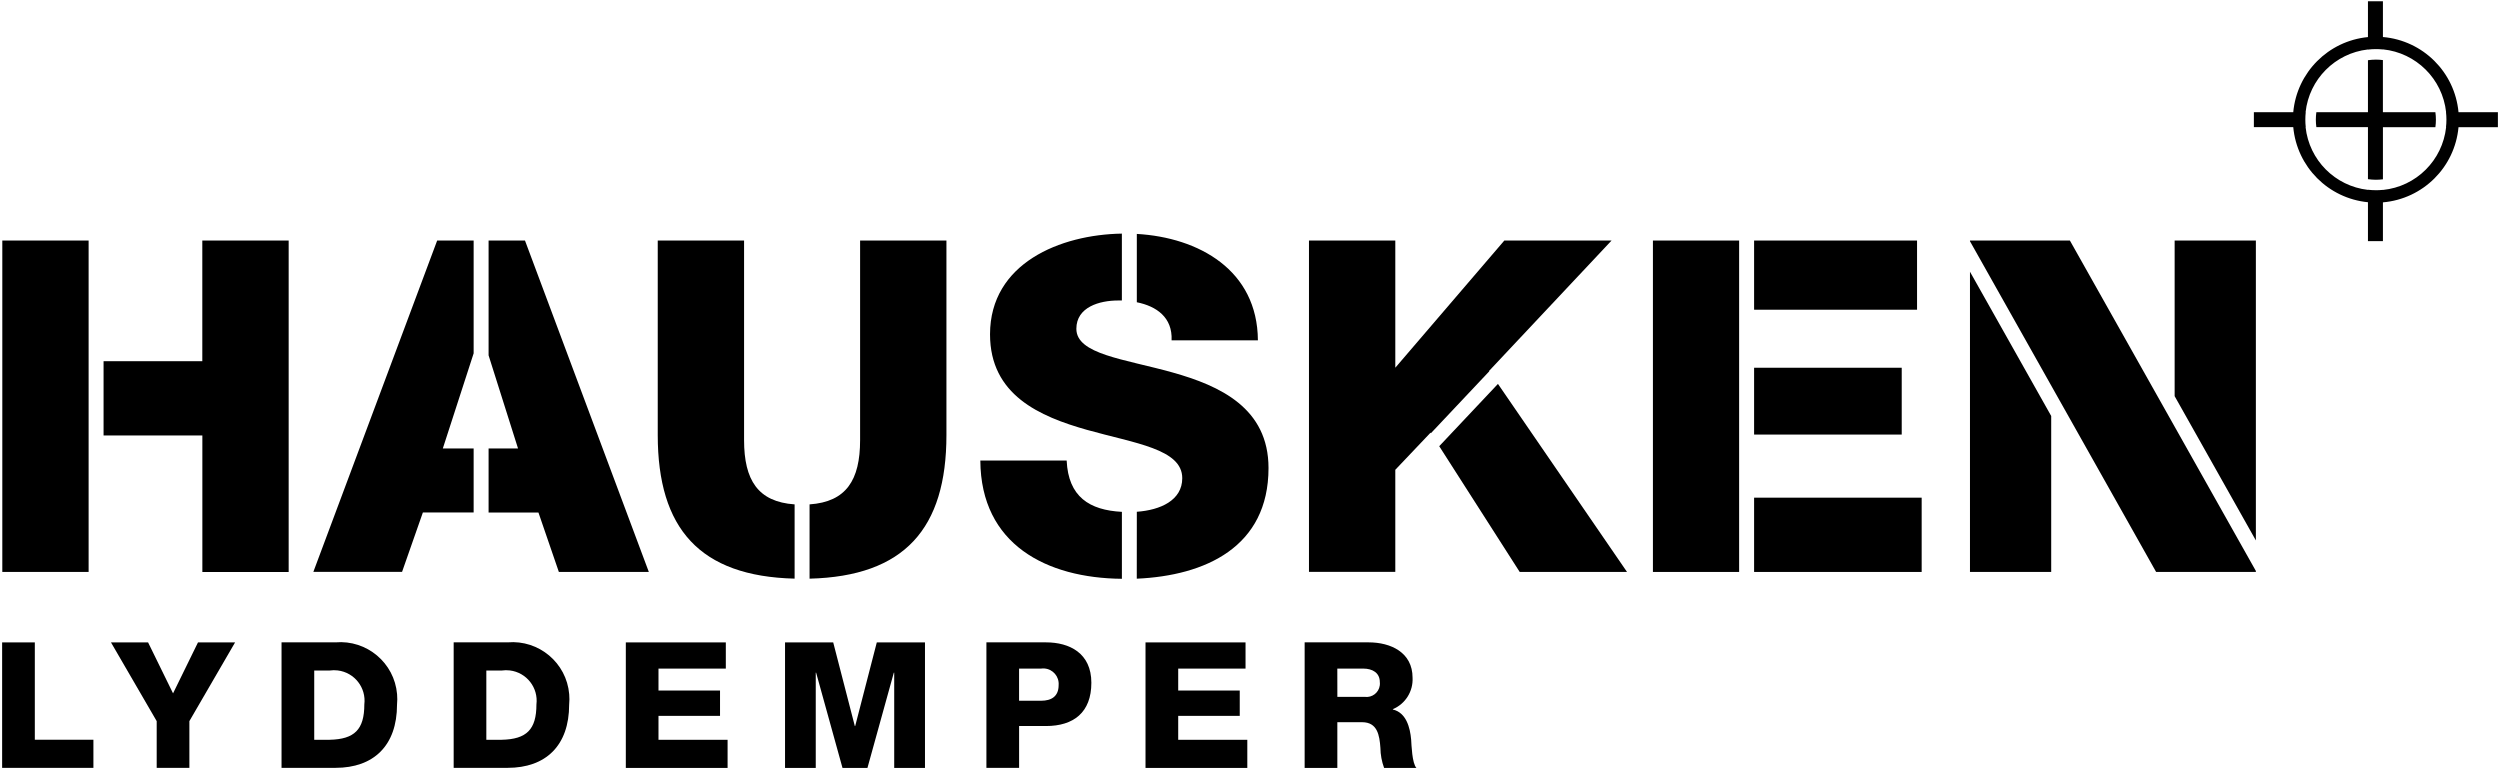
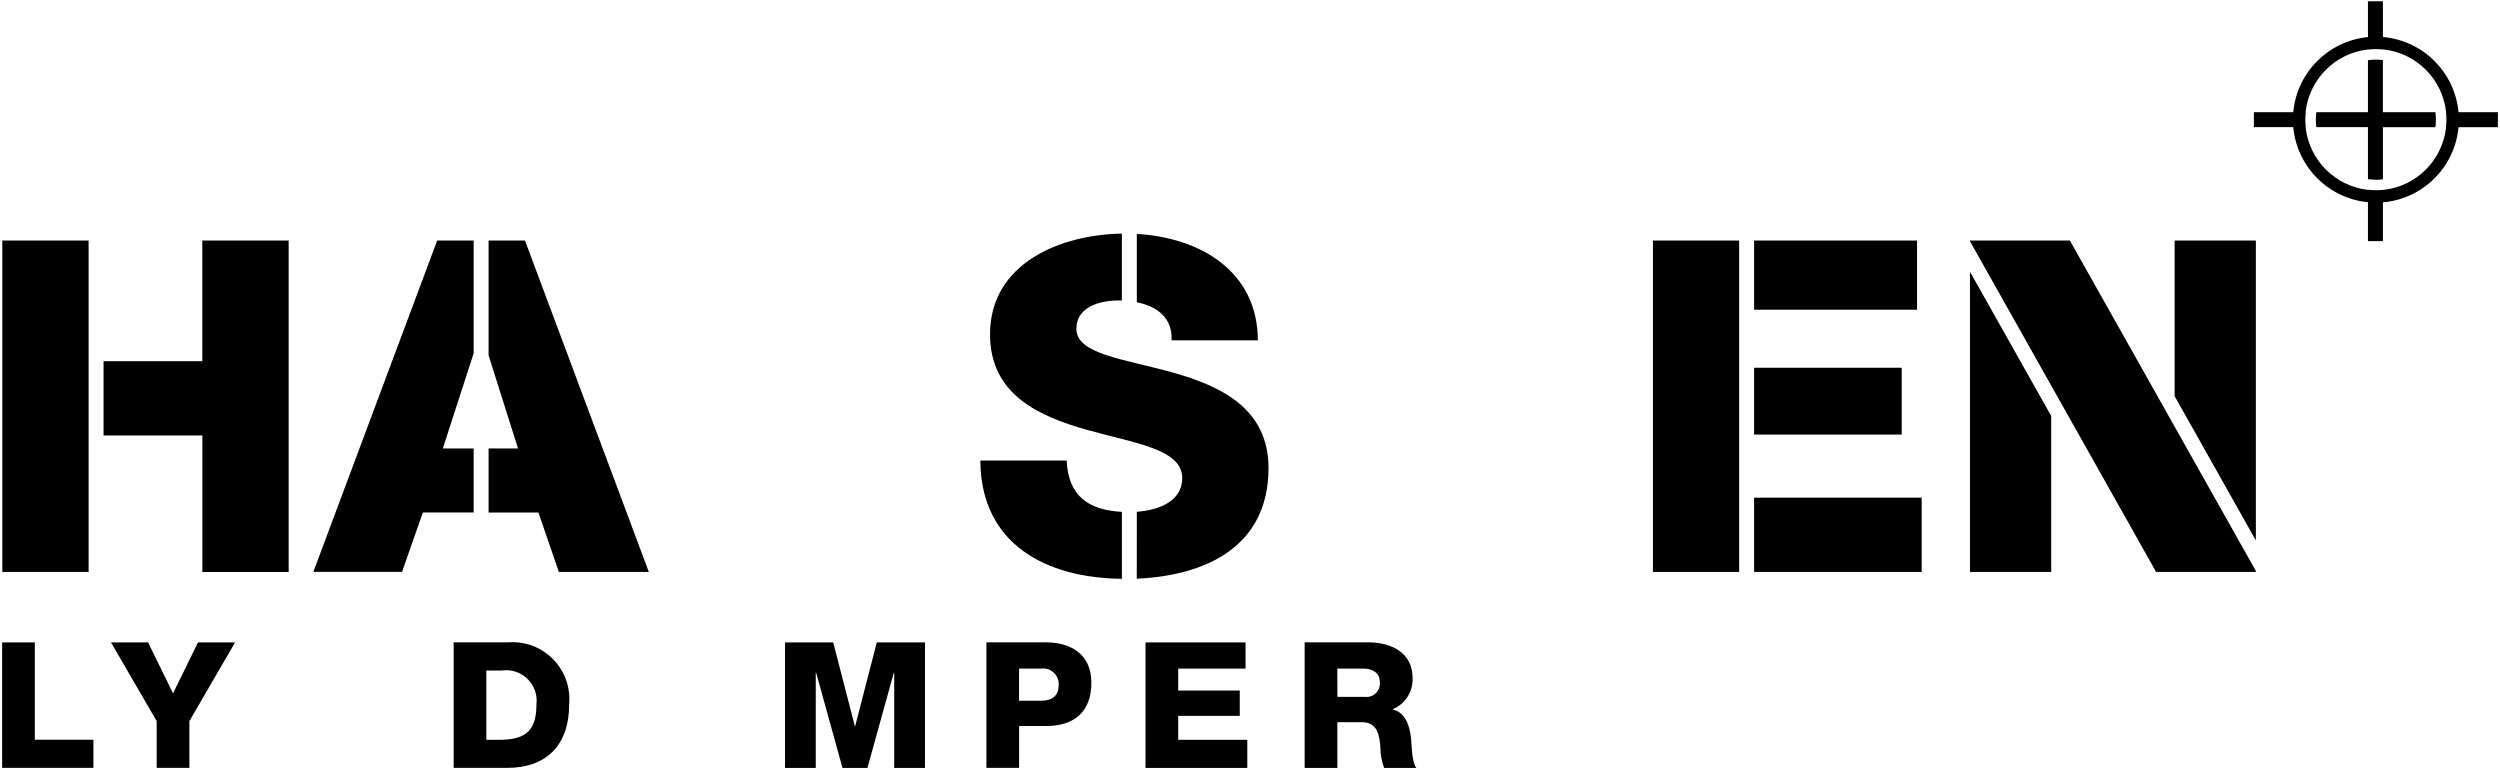
<svg xmlns="http://www.w3.org/2000/svg" id="Ebene_1" version="1.1" viewBox="0 0 975 300">
  <path id="H" d="M78.92,223.06v-53.22h-38.53v-28.96h38.51v-47.06h33.68v129.25h-33.67ZM.9,223.06V93.81h33.66v129.25H.9Z" />
  <path id="A" d="M122.2,223.05l48.3-129.25h14.22v44l-12.02,37.1h12.02v24.97h-19.8l-8.12,23.17h-34.6ZM217.95,223.05l-7.96-23.17h-19.44v-24.98h11.48l-11.48-36.31v-44.79h14.19l48.3,129.25h-35.09Z" />
-   <path id="U" d="M315.73,196.71c14.29-.99,19.71-9.44,19.71-25.07v-77.83h33.67v75.85c0,36.5-16.38,55.09-53.38,56.02v-28.97ZM256.52,169.66v-75.85h33.67v77.83c0,15.63,5.42,24.08,19.71,25.07v28.96c-37-.92-53.38-19.5-53.38-56.01Z" />
  <path id="S" d="M382.33,179.61h33.67c.65,14.15,8.87,19.35,21.54,20.01v26.11c-29.32-.26-55.03-13.34-55.21-46.12ZM443.36,199.59c9.14-.65,17.72-4.43,17.72-13.1,0-11.4-18.47-13.58-37.11-18.83-18.46-5.22-37.86-13.58-37.86-37.29.03-27.75,27.45-38.88,51.42-39.26v26.08h-1.43c-7.24,0-16.32,2.53-16.32,11.04,0,9.96,18.64,11.75,37.47,17.02,18.65,5.22,37.47,13.94,37.47,37.29,0,30.87-24.75,41.97-51.38,43.15l.02-26.1ZM456.92,132.73c.41-8.98-5.94-13.32-13.56-14.85v-26.65c24.15,1.4,47.05,14.07,47.22,41.5h-33.66Z" />
  <path id="E" d="M684.1,223.06v-28.97h65.35v28.97h-65.35ZM644.64,223.06V93.81h33.62v129.25h-33.62ZM684.1,169.48v-26.06h57.57v26.06h-57.57ZM684.1,120.79v-26.98h63.55v26.98h-63.55Z" />
-   <path id="K" d="M592.68,223.05l-31.38-49.03,22.9-24.3,50.33,73.33h-41.84ZM510.5,223.05V93.8h33.67v49.61l42.53-49.61h41.82l-47.79,50.87.09.13-22.76,24.15-.14-.21-13.75,14.48v39.82h-33.67Z" />
  <path id="N" d="M768.29,223.05v-117.08l31.68,56.27v60.81h-31.68ZM840.88,223.05l-72.59-128.97v-.27h38.97l72.53,128.86v.39h-38.91ZM848.11,154.51v-60.71h31.68v116.97l-31.68-56.27Z" />
  <g id="label">
    <path id="L" d="M.83,250.53h12.75v37.98h22.85v10.97H.83v-48.95Z" />
    <path id="Y" d="M73.86,281.24v18.24h-12.75v-18.24l-17.83-30.71h14.47l9.74,19.88,9.73-19.88h14.47l-17.83,30.71Z" />
-     <path id="D" d="M122.55,288.51h6.03c9.67-.21,13.51-3.98,13.51-13.78.8-6.52-3.83-12.46-10.36-13.26-1.05-.13-2.1-.12-3.15.03h-6.03v27.01ZM109.8,250.52h21.04c12.21-1.05,22.97,7.99,24.02,20.2.12,1.35.11,2.71-.02,4.06,0,16.04-9.14,24.68-24,24.68h-21.04v-48.95Z" />
    <path id="D-2" d="M189.67,288.51h6.03c9.67-.21,13.51-3.98,13.51-13.78.8-6.52-3.83-12.46-10.36-13.26-1.05-.13-2.1-.12-3.15.03h-6.03v27.01ZM176.93,250.52h21.04c12.21-1.05,22.97,7.99,24.02,20.2.12,1.35.11,2.71-.02,4.06,0,16.04-9.14,24.68-24,24.68h-21.04v-48.95Z" />
-     <path id="E-2" d="M244.06,250.53h39.01v10.22h-26.26v8.57h24v9.87h-24v9.33h26.95v10.97h-39.69v-48.95Z" />
    <path id="M" d="M306.16,250.53h18.79l8.43,32.64h.14l8.43-32.64h18.79v48.96h-12v-37.15h-.15l-10.29,37.15h-9.73l-10.29-37.15h-.14v37.15h-11.98v-48.96Z" />
    <path id="P" d="M397.45,273.29h8.57c3.98,0,6.85-1.64,6.85-6.1.26-3.32-2.21-6.22-5.53-6.48-.44-.04-.89-.02-1.33.04h-8.57v12.55ZM384.7,250.52h23.24c9.14,0,17.69,4.18,17.69,15.76s-6.93,16.87-17.69,16.87h-10.49v16.32h-12.75v-48.95Z" />
    <path id="E-3" d="M446.75,250.53h39.01v10.22h-26.26v8.57h24v9.87h-24v9.33h26.95v10.97h-39.7v-48.95Z" />
    <path id="R" d="M521.57,271.78h10.69c2.86.38,5.48-1.63,5.86-4.49.06-.42.06-.84.01-1.27,0-3.63-2.88-5.27-6.44-5.27h-10.14l.02,11.03ZM508.81,250.52h24.95c8.64,0,17.14,3.92,17.14,13.78.28,5.3-2.79,10.21-7.68,12.27v.14c5.22,1.23,6.72,7.06,7.13,11.75.14,2.06.35,9.26,2.06,11.04h-12.61c-.92-2.51-1.41-5.16-1.44-7.83-.35-4.94-1.17-10.01-7.13-10.01h-9.67v17.83h-12.75v-48.96Z" />
  </g>
  <path id="MARK" d="M923.5,94.03v-15.16c-15.48-1.51-27.7-13.8-29.13-29.29h-15.36v-5.83h15.36c1.42-15.49,13.65-27.78,29.13-29.29V.5h5.84v13.94c15.63,1.35,28.04,13.7,29.48,29.32h15.36v5.84h-15.36c-1.43,15.62-13.85,27.97-29.48,29.32v15.12h-5.84ZM926.59,74.19c.93,0,1.84-.05,2.74-.14v.03c12.98-1.31,23.26-11.53,24.66-24.5h-.05c.22-1.94.22-3.9,0-5.84h.04c-1.4-12.96-11.68-23.17-24.65-24.49v.04c-1.94-.2-3.9-.19-5.84.05v-.05c-12.82,1.47-22.92,11.63-24.31,24.46h.06c-.21,1.94-.21,3.9,0,5.84h-.06c1.39,12.83,11.48,22.99,24.31,24.46v-.05c1.03.12,2.06.18,3.09.18h0ZM923.5,69.86v-26.11h0v-20.27c1.02-.15,2.05-.22,3.09-.23.92,0,1.83.06,2.74.18v20.33h20.47c.27,1.94.27,3.9,0,5.84h-20.46v20.33c-.91.11-1.83.17-2.74.18-1.04-.01-2.07-.09-3.09-.23ZM903.38,49.59c-.27-1.94-.27-3.9,0-5.84h20.12v5.84h-20.12Z" />
</svg>